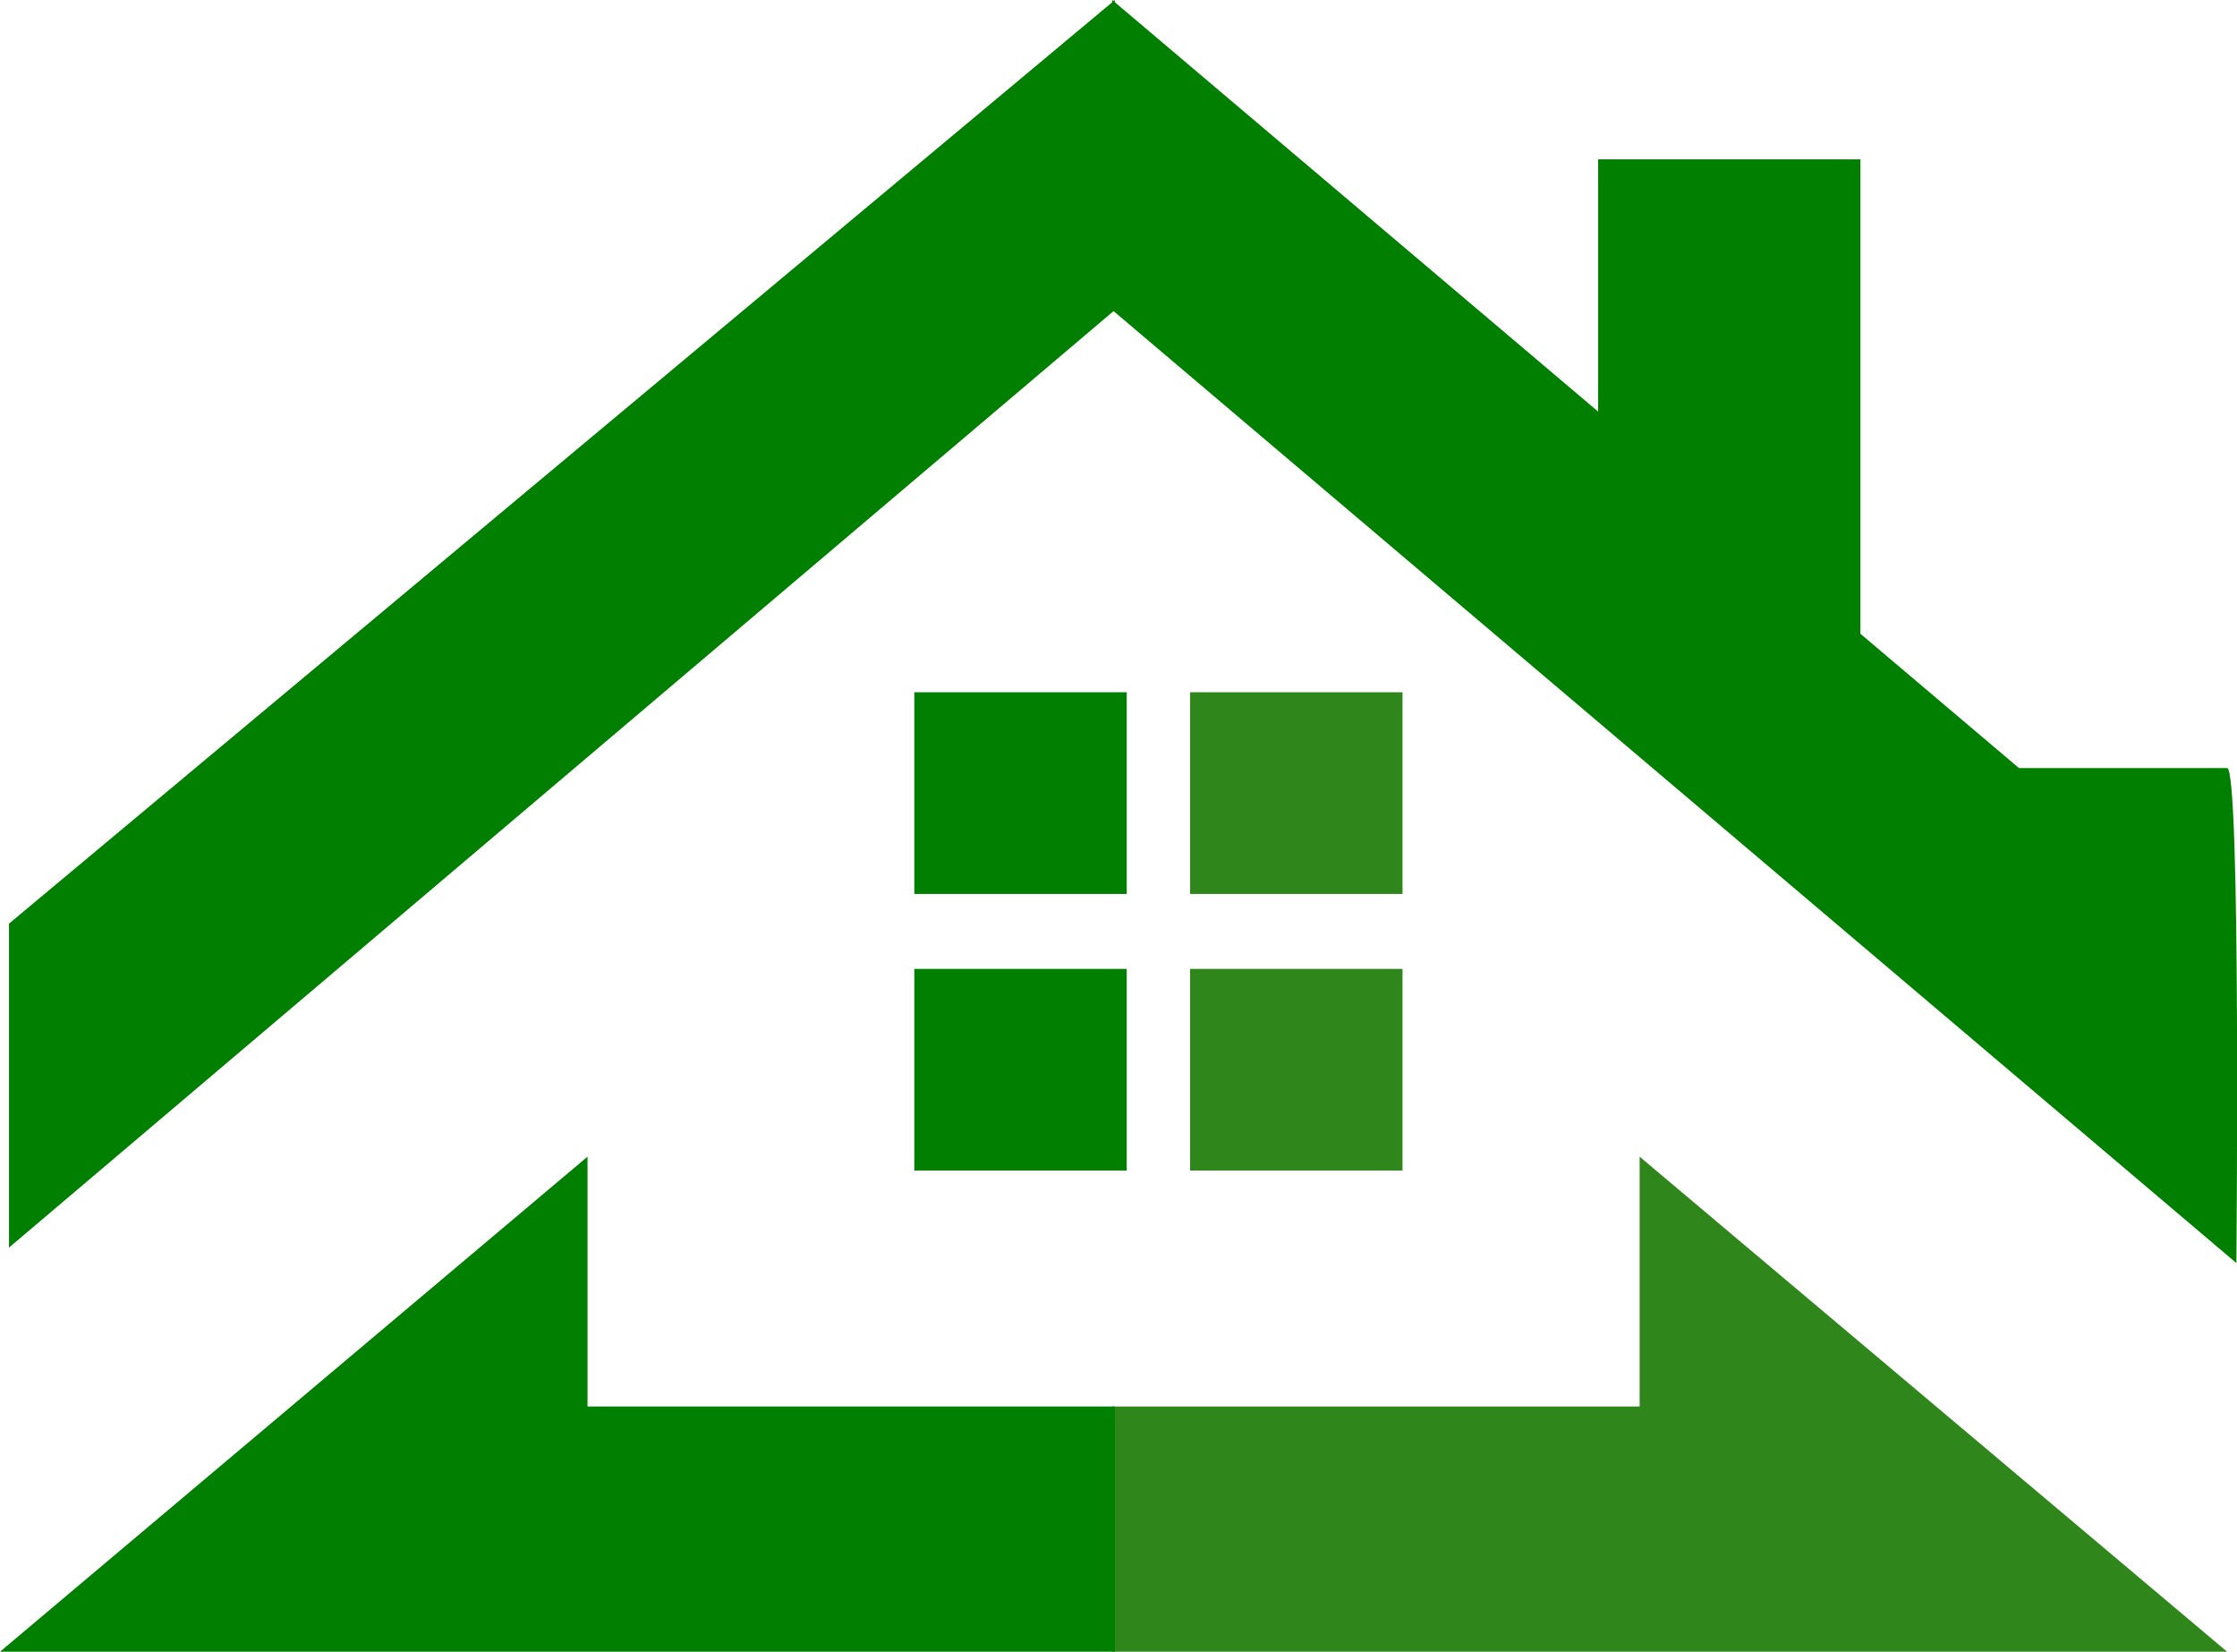
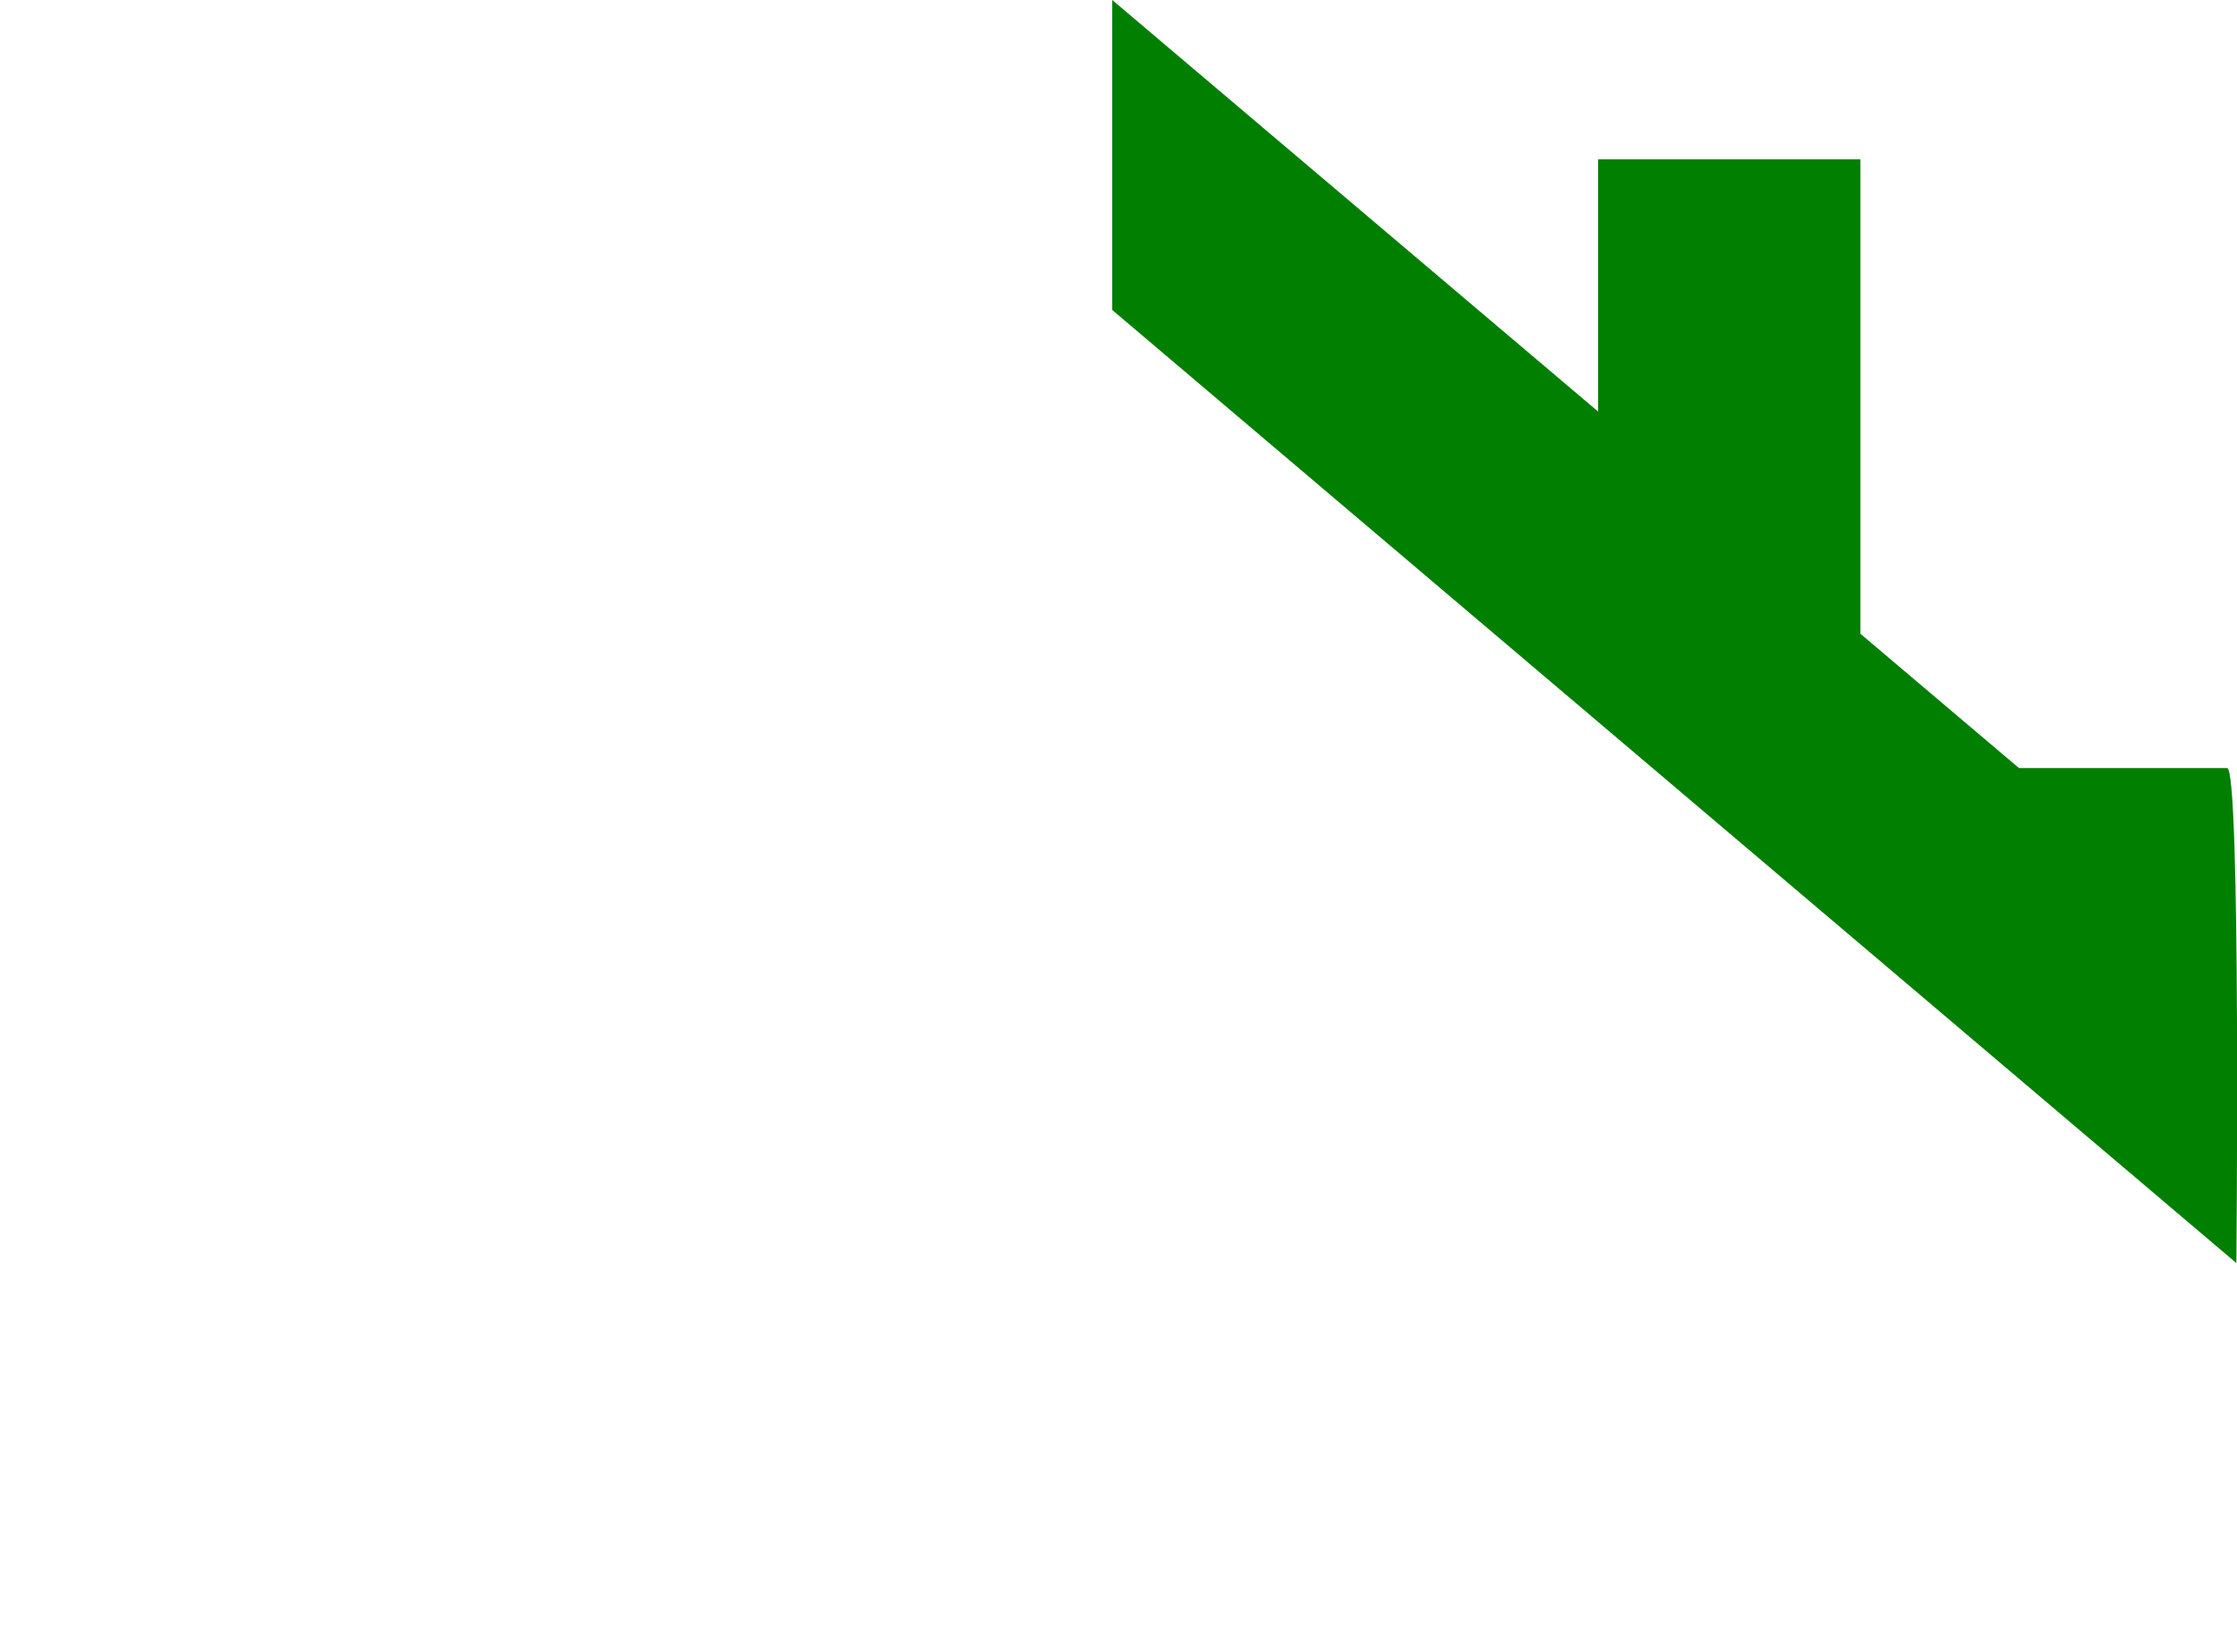
<svg xmlns="http://www.w3.org/2000/svg" x="0px" y="0px" width="223.506" height="165" xml:space="preserve">
  <g transform="translate(0 0)">
    <g transform="translate(0 0) scale(1.95 1.95) rotate(0 57.312 42.31)">
-       <path d="M84.011 59.258v12.8H56.989V84.62h57.124zM60.978 35.465h10.883v10.333H60.978zM60.978 49.636h10.883v10.332H60.978z" fill="#2f861b" />
-       <path d="M.461 47.319v16.597l56.663-48.035V0zM30.103 59.258v12.8h27.021V84.62H0zM46.847 35.465H57.73v10.333H46.847zM46.847 49.636H57.73v10.332H46.847z" fill="#007F00" />
      <path d="M114.113 39.348h-10.667l-8.122-6.879V8.165H81.885v12.921L56.989.001v15.881l57.598 48.827s.237-25.361-.474-25.361z" fill="#007f00" />
    </g>
  </g>
</svg>